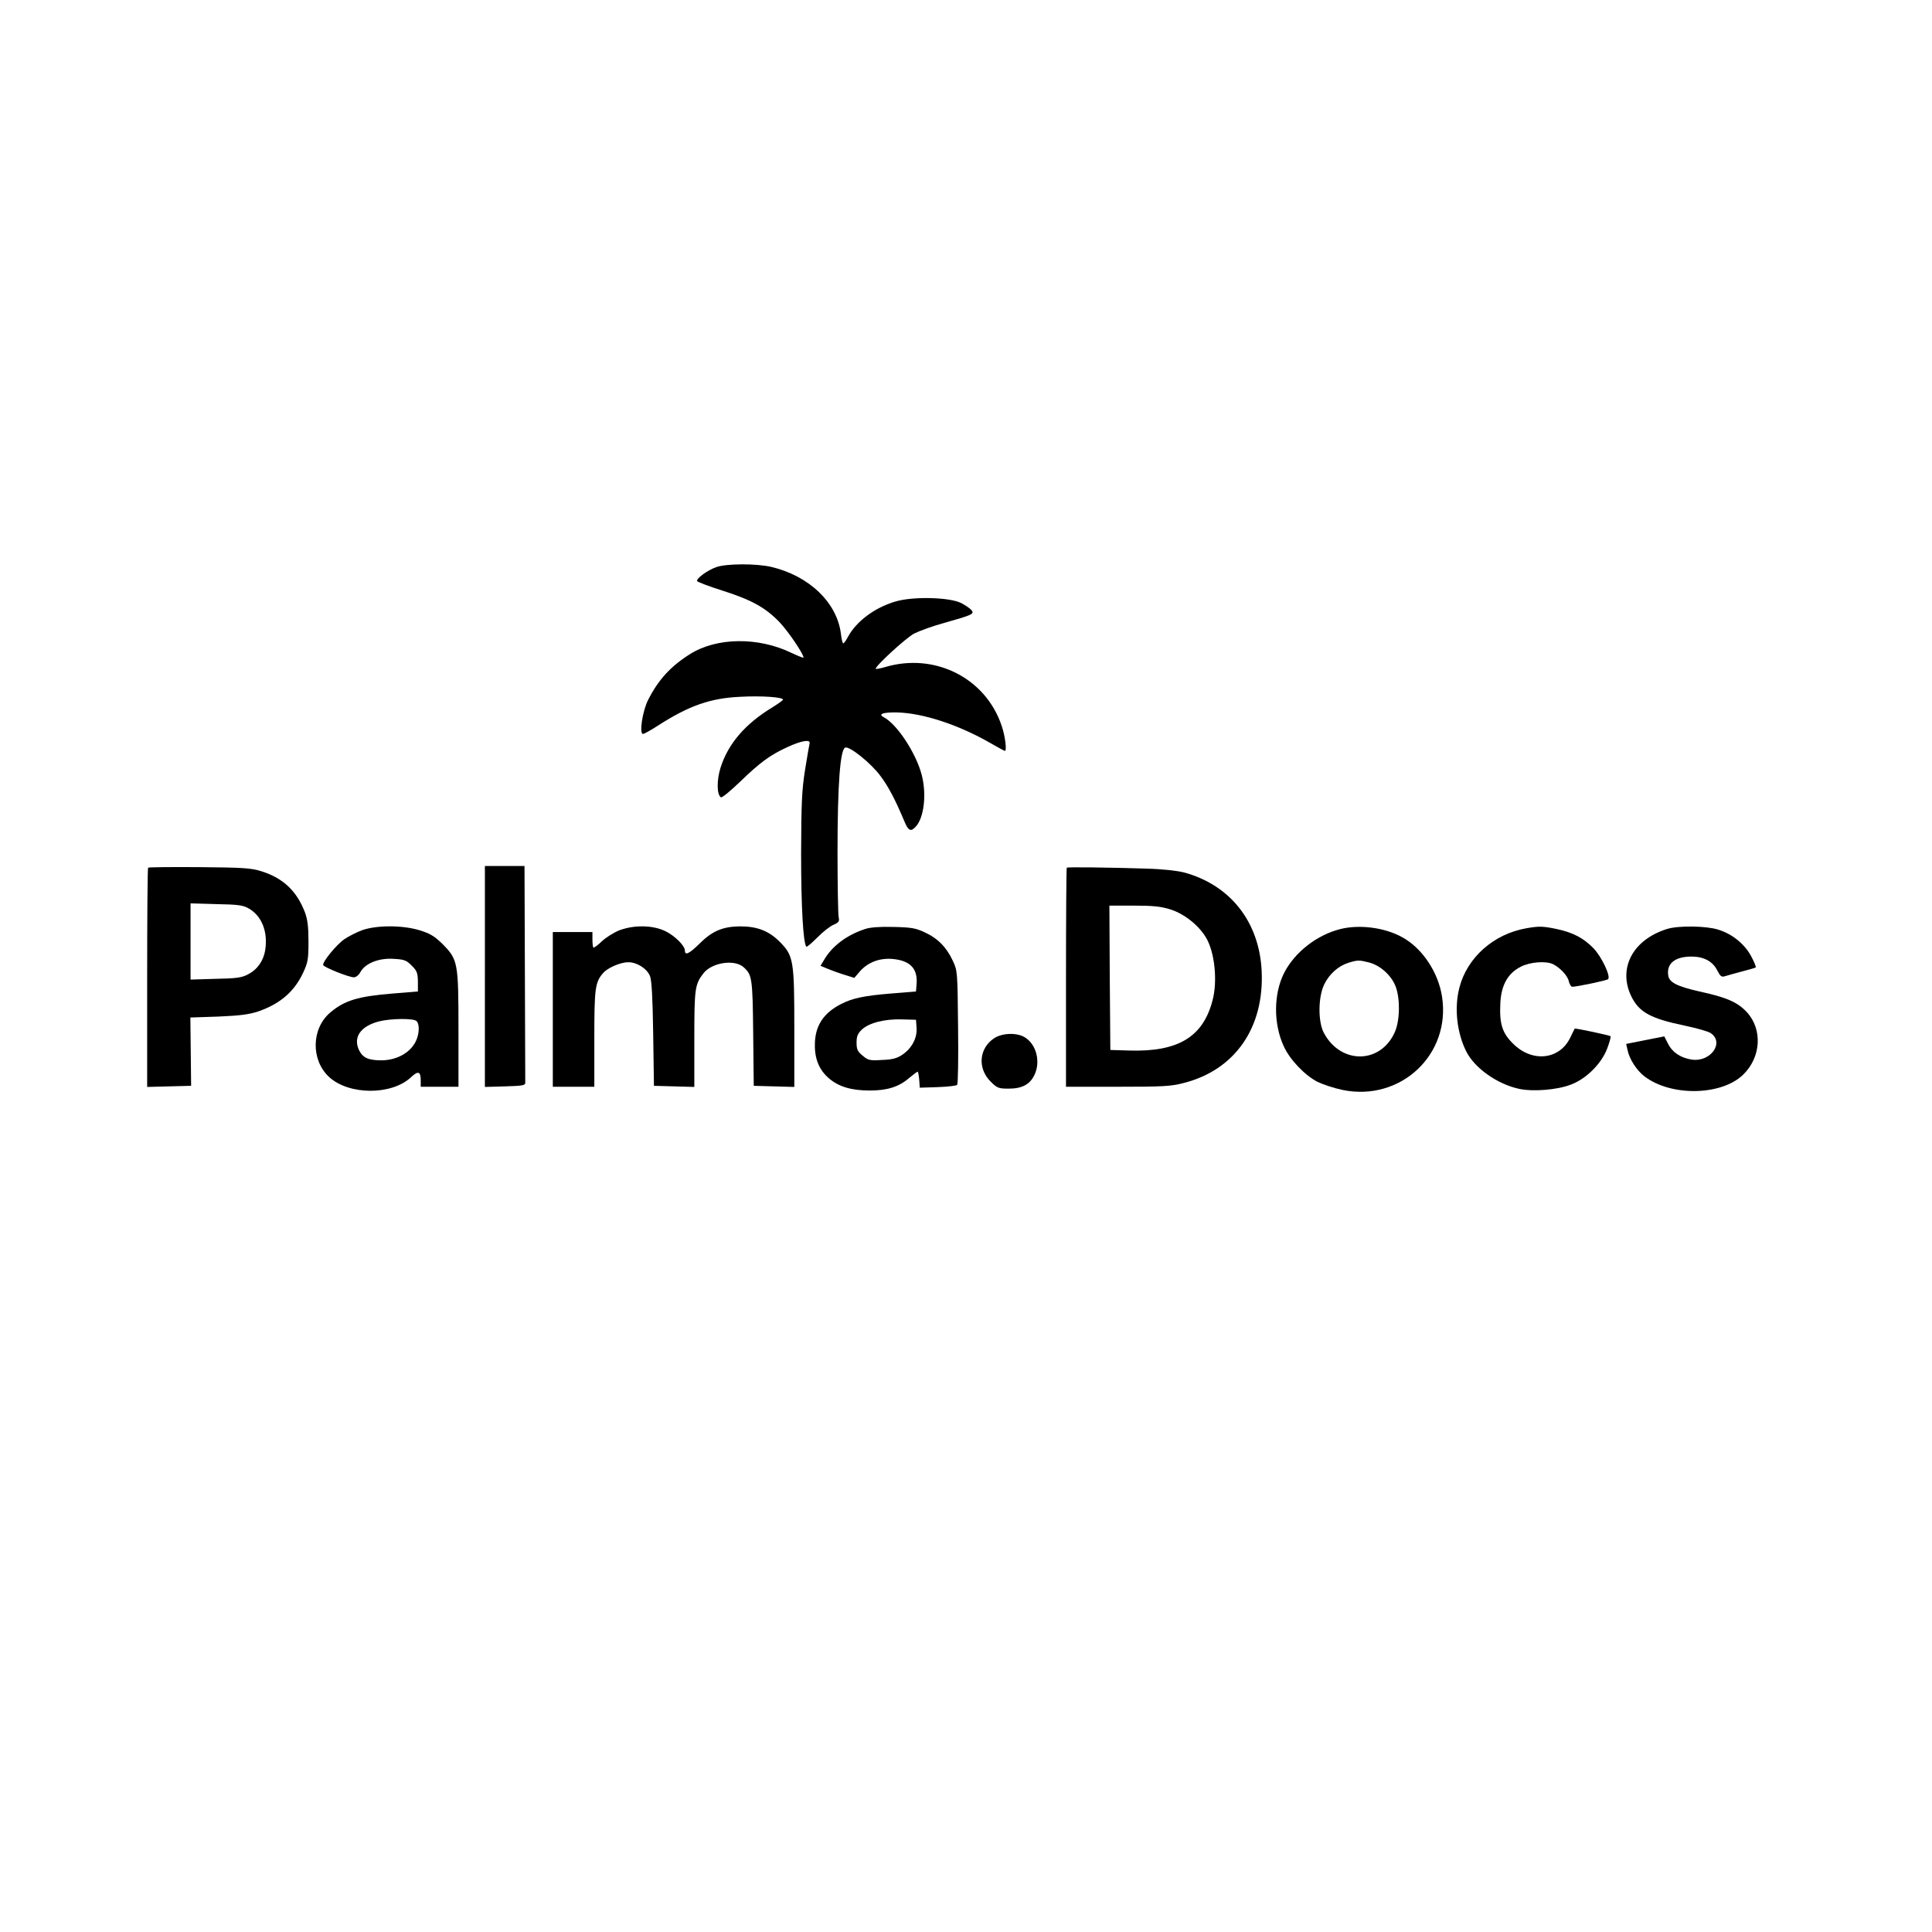
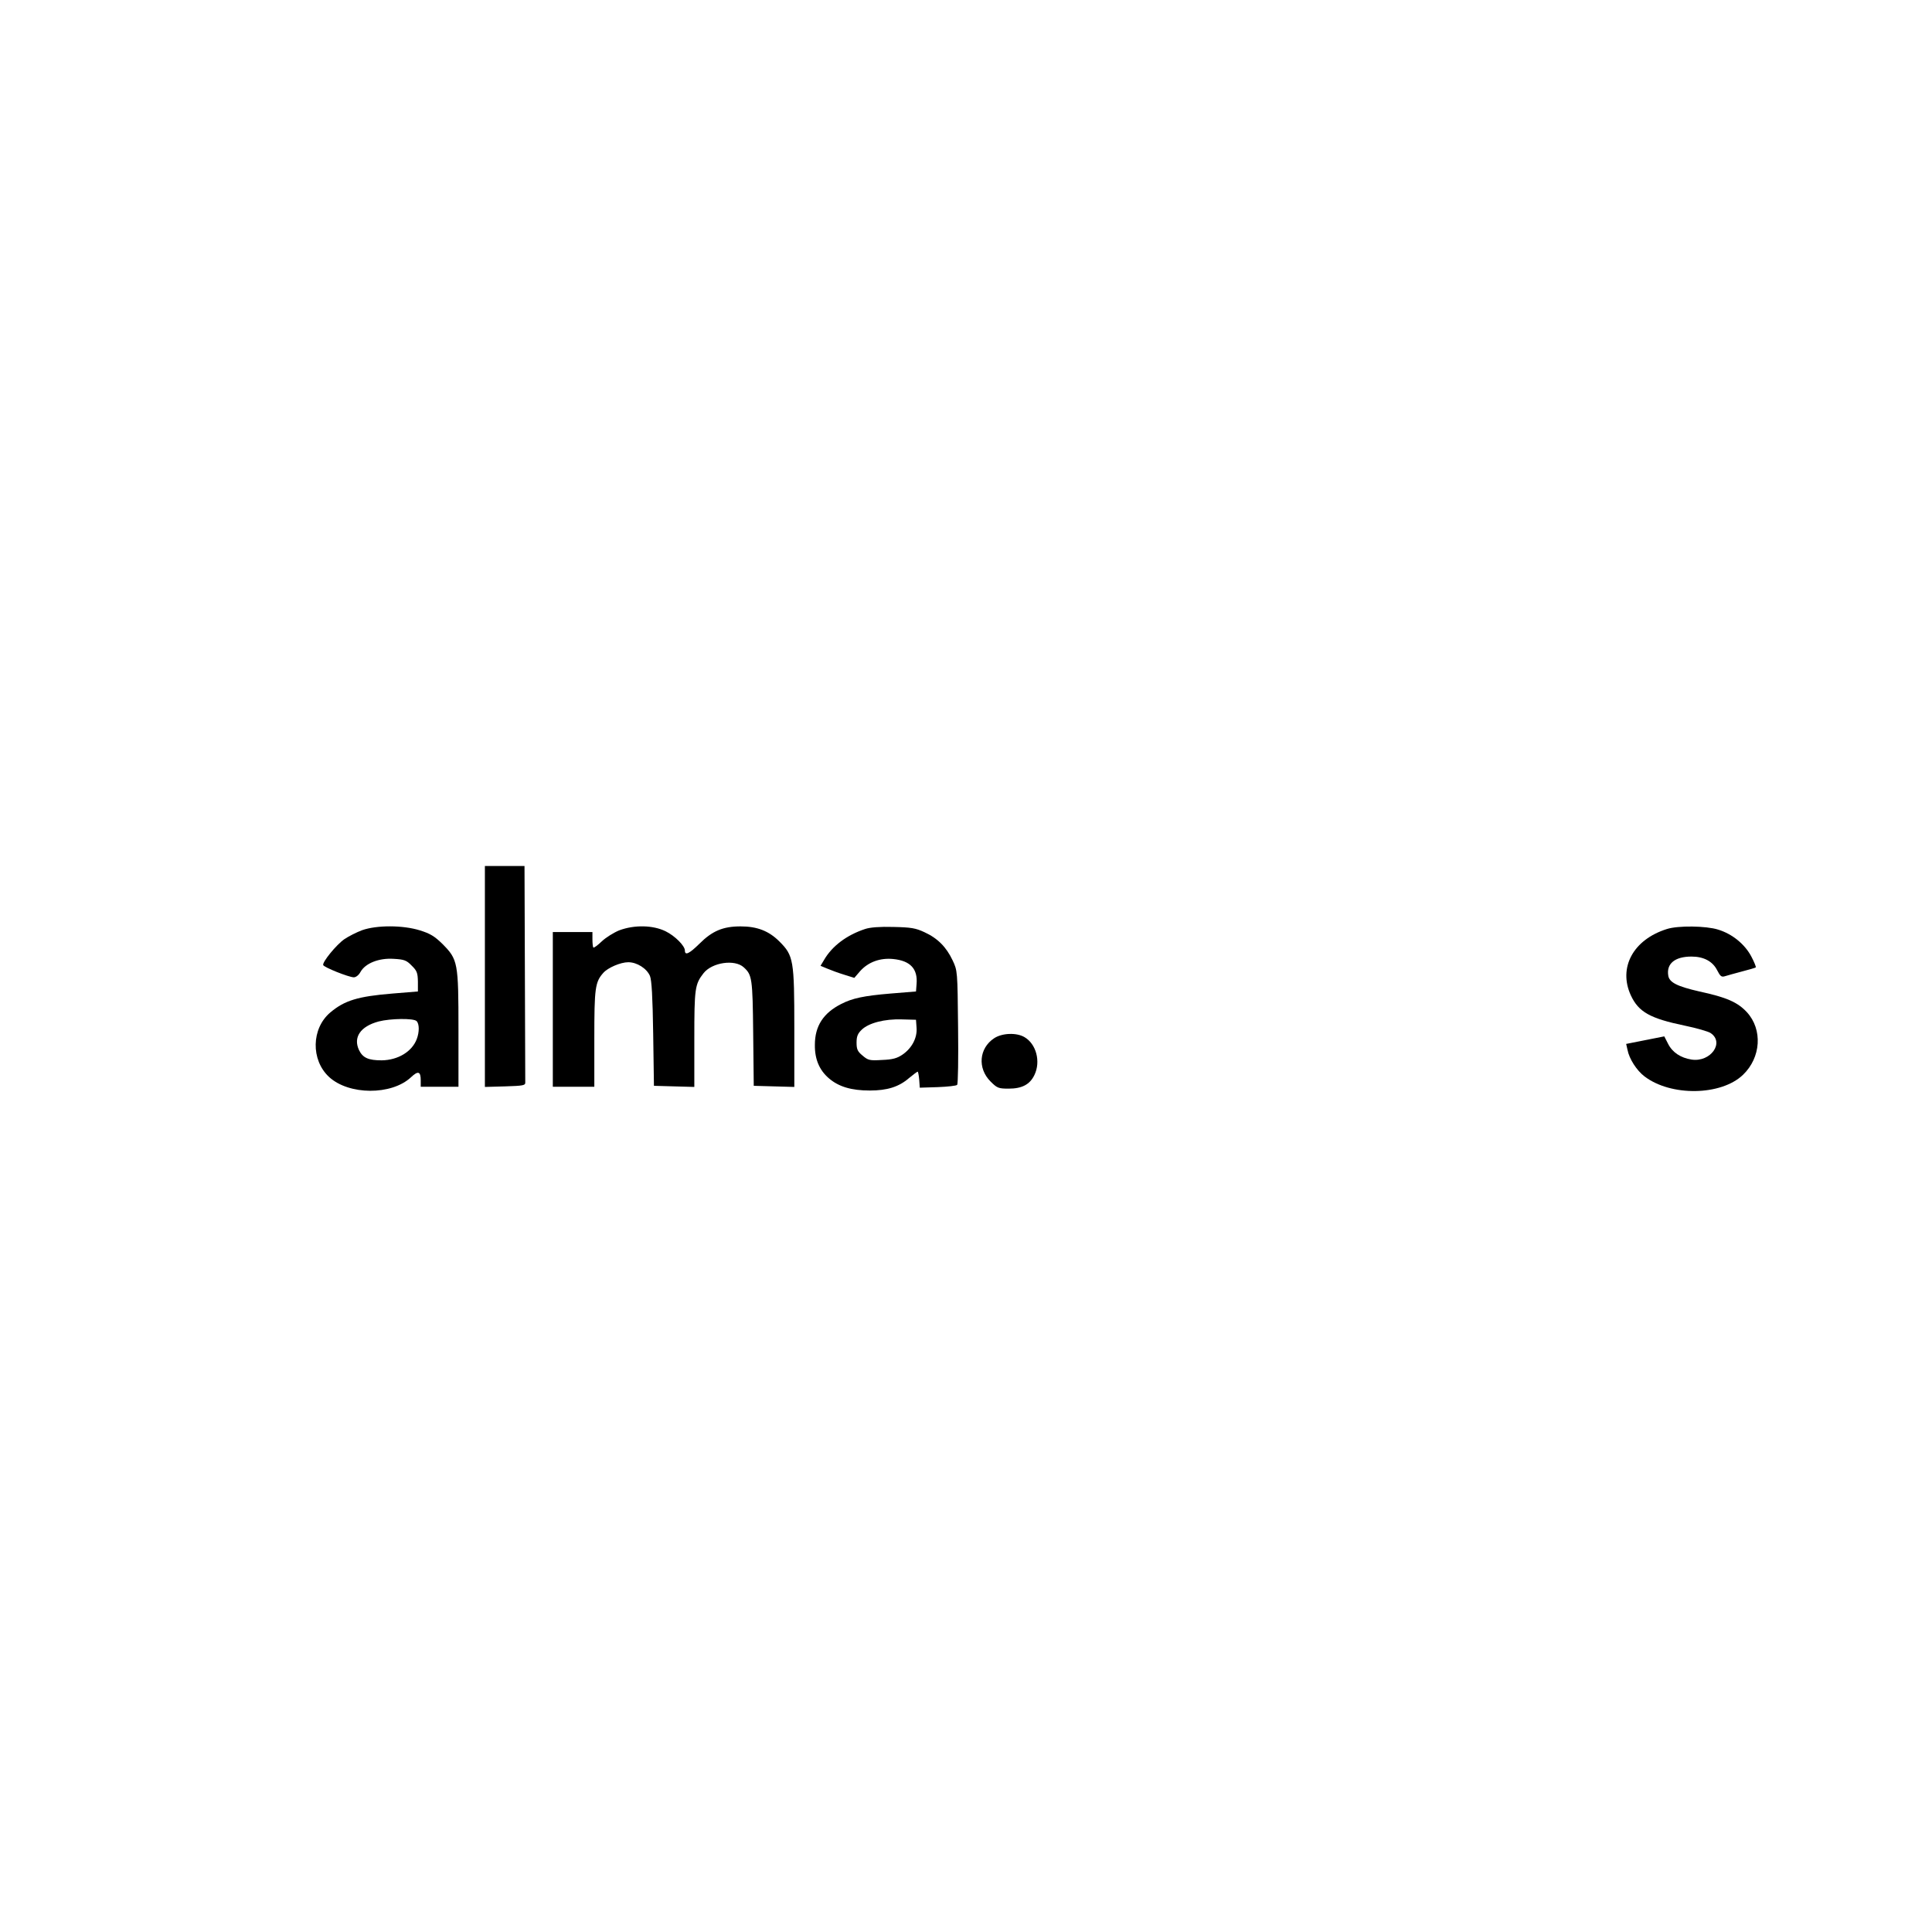
<svg xmlns="http://www.w3.org/2000/svg" version="1.0" width="1024pt" height="1024pt" viewBox="0 0 1024 1024" preserveAspectRatio="xMidYMid meet">
  <g transform="translate(0,1024) scale(0.1,-0.1)" fill="#000000" stroke="none">
-     <path d="M3796 7234 c-48 -17 -108 -62 -101 -74 3 -5 63 -28 133 -50 155 -49 230 -91 303 -167 49 -51 135 -180 127 -189 -2 -1 -30 10 -64 26 -176 85 -396 82 -537 -7 -102 -64 -168 -136 -222 -243 -30 -59 -48 -180 -27 -180 6 0 42 20 79 44 165 106 278 146 439 153 110 6 224 -2 224 -15 0 -4 -26 -22 -56 -41 -144 -87 -235 -193 -275 -320 -21 -67 -20 -143 2 -157 6 -3 51 34 102 83 104 101 160 142 250 183 73 34 124 43 118 20 -2 -8 -13 -71 -24 -140 -17 -107 -20 -172 -21 -445 0 -281 11 -475 28 -493 3 -2 29 20 59 50 29 30 68 60 86 67 27 12 31 18 26 40 -3 15 -6 171 -6 346 0 356 14 548 42 553 26 5 136 -84 185 -150 43 -57 80 -128 129 -245 20 -47 33 -53 59 -24 44 48 58 172 31 275 -30 114 -130 267 -200 304 -33 17 -7 27 68 26 137 -3 328 -65 499 -164 38 -22 72 -40 74 -40 11 0 2 78 -17 133 -85 254 -355 390 -619 311 -24 -7 -46 -11 -48 -9 -9 9 157 162 203 187 28 14 102 41 165 58 142 40 156 46 139 66 -7 9 -31 25 -53 37 -62 32 -259 37 -353 8 -109 -33 -205 -105 -249 -187 -10 -19 -21 -34 -25 -34 -3 0 -9 23 -12 50 -20 165 -167 307 -368 355 -81 19 -241 18 -293 -1z" />
-     <path d="M785 5641 c-3 -2 -5 -265 -5 -583 l0 -579 116 3 117 3 -2 181 -2 181 148 5 c115 5 162 11 211 27 116 40 192 105 239 206 25 54 28 71 28 165 0 79 -5 117 -19 155 -43 112 -115 181 -230 217 -53 17 -95 20 -329 22 -147 1 -270 0 -272 -3z m535 -217 c68 -40 100 -122 86 -218 -9 -58 -41 -104 -91 -130 -33 -18 -62 -22 -172 -24 l-133 -4 0 202 0 202 138 -4 c116 -2 142 -6 172 -24z" />
    <path d="M2570 5065 l0 -586 108 3 c95 3 107 5 106 21 0 9 -1 271 -2 582 l-2 565 -105 0 -105 0 0 -585z" />
-     <path d="M5654 5641 c-2 -2 -4 -265 -4 -583 l0 -578 273 0 c240 0 283 2 351 20 272 69 428 294 413 595 -13 260 -167 455 -412 521 -36 9 -115 18 -195 20 -227 7 -421 9 -426 5z m549 -221 c71 -22 148 -82 187 -146 48 -76 65 -234 36 -339 -51 -192 -183 -271 -441 -263 l-100 3 -3 383 -2 382 129 0 c101 0 143 -4 194 -20z" />
    <path d="M1920 5310 c-30 -11 -73 -33 -95 -48 -43 -30 -117 -121 -112 -137 4 -12 134 -64 162 -65 12 0 27 12 36 29 26 46 98 74 175 69 57 -3 69 -8 96 -36 28 -27 32 -39 33 -84 l0 -53 -135 -11 c-184 -15 -254 -37 -329 -100 -101 -85 -104 -252 -7 -342 105 -97 331 -98 434 -2 38 36 52 32 52 -16 l0 -34 100 0 100 0 0 303 c0 357 -3 371 -85 454 -42 41 -65 55 -120 72 -90 28 -228 28 -305 1z m288 -482 c15 -15 15 -58 1 -95 -25 -67 -100 -112 -186 -113 -70 0 -100 13 -120 54 -32 68 7 126 104 152 62 16 185 18 201 2z" />
    <path d="M3282 5309 c-29 -12 -71 -38 -92 -58 -22 -21 -42 -36 -45 -33 -3 3 -5 23 -5 44 l0 38 -105 0 -105 0 0 -410 0 -410 110 0 110 0 0 255 c0 268 4 300 48 349 24 27 91 56 132 56 46 0 98 -33 115 -73 9 -23 14 -109 17 -307 l4 -275 107 -3 107 -3 0 254 c0 269 3 290 49 349 45 57 165 75 213 31 44 -40 47 -57 50 -349 l3 -279 108 -3 107 -3 0 309 c0 364 -4 387 -79 462 -56 56 -118 80 -206 80 -93 0 -150 -24 -218 -92 -54 -53 -77 -64 -77 -36 0 25 -53 78 -102 102 -67 33 -166 35 -246 5z" />
    <path d="M4585 5316 c-97 -32 -175 -90 -218 -165 l-18 -30 36 -15 c19 -8 59 -23 89 -32 l54 -17 31 36 c43 48 106 71 175 64 91 -9 131 -52 124 -133 l-3 -39 -135 -11 c-143 -12 -202 -25 -261 -55 -95 -48 -140 -117 -140 -217 -1 -76 24 -134 74 -177 52 -45 120 -65 217 -65 92 0 154 19 208 66 22 18 43 34 46 34 2 0 6 -19 8 -42 l3 -43 95 3 c52 2 99 7 103 12 5 4 7 142 5 306 -3 297 -3 299 -29 354 -33 70 -79 117 -149 149 -47 22 -71 26 -165 28 -71 2 -124 -2 -150 -11z m273 -524 c4 -53 -25 -108 -75 -142 -28 -19 -52 -26 -108 -28 -65 -4 -74 -2 -103 23 -27 22 -32 34 -32 69 0 33 6 48 28 69 37 35 120 57 212 54 l75 -2 3 -43z" />
-     <path d="M7105 5316 c-125 -31 -243 -123 -299 -233 -56 -111 -57 -269 -2 -388 32 -71 111 -154 179 -189 29 -14 89 -34 133 -43 308 -63 575 188 527 495 -20 130 -106 258 -212 315 -92 51 -225 68 -326 43z m150 -177 c60 -15 119 -68 142 -127 25 -65 23 -181 -4 -242 -75 -170 -286 -173 -376 -5 -32 59 -31 191 2 258 27 55 74 97 128 114 49 15 56 15 108 2z" />
-     <path d="M8090 5320 c-173 -30 -314 -155 -355 -315 -28 -108 -13 -240 37 -339 45 -88 164 -172 279 -197 74 -16 201 -6 274 22 82 30 164 112 194 193 12 32 20 61 17 64 -6 5 -189 44 -190 40 -1 -2 -12 -24 -25 -51 -58 -115 -202 -129 -302 -28 -57 56 -72 105 -67 211 4 97 39 161 108 196 50 26 136 32 173 13 38 -20 76 -61 82 -90 4 -16 12 -29 18 -29 25 0 182 33 190 40 16 14 -34 119 -77 164 -54 55 -108 83 -195 102 -72 15 -94 16 -161 4z" />
    <path d="M8835 5316 c-179 -56 -259 -205 -191 -352 41 -88 102 -122 285 -160 63 -13 125 -31 137 -39 76 -50 1 -156 -100 -141 -58 9 -102 38 -125 84 l-20 39 -101 -20 -101 -20 7 -31 c9 -48 49 -110 90 -141 140 -107 406 -103 522 8 96 92 105 240 21 332 -49 53 -108 79 -252 110 -118 27 -160 48 -165 85 -10 63 36 100 123 100 65 0 112 -25 136 -72 17 -33 23 -38 42 -32 12 4 53 15 90 25 38 10 71 19 73 22 2 2 -8 28 -24 58 -34 64 -100 119 -176 142 -63 20 -212 22 -271 3z" />
    <path d="M5269 4737 c-80 -53 -89 -159 -19 -229 35 -35 42 -38 96 -38 71 0 113 22 137 73 34 71 9 164 -53 200 -42 25 -119 22 -161 -6z" />
  </g>
</svg>